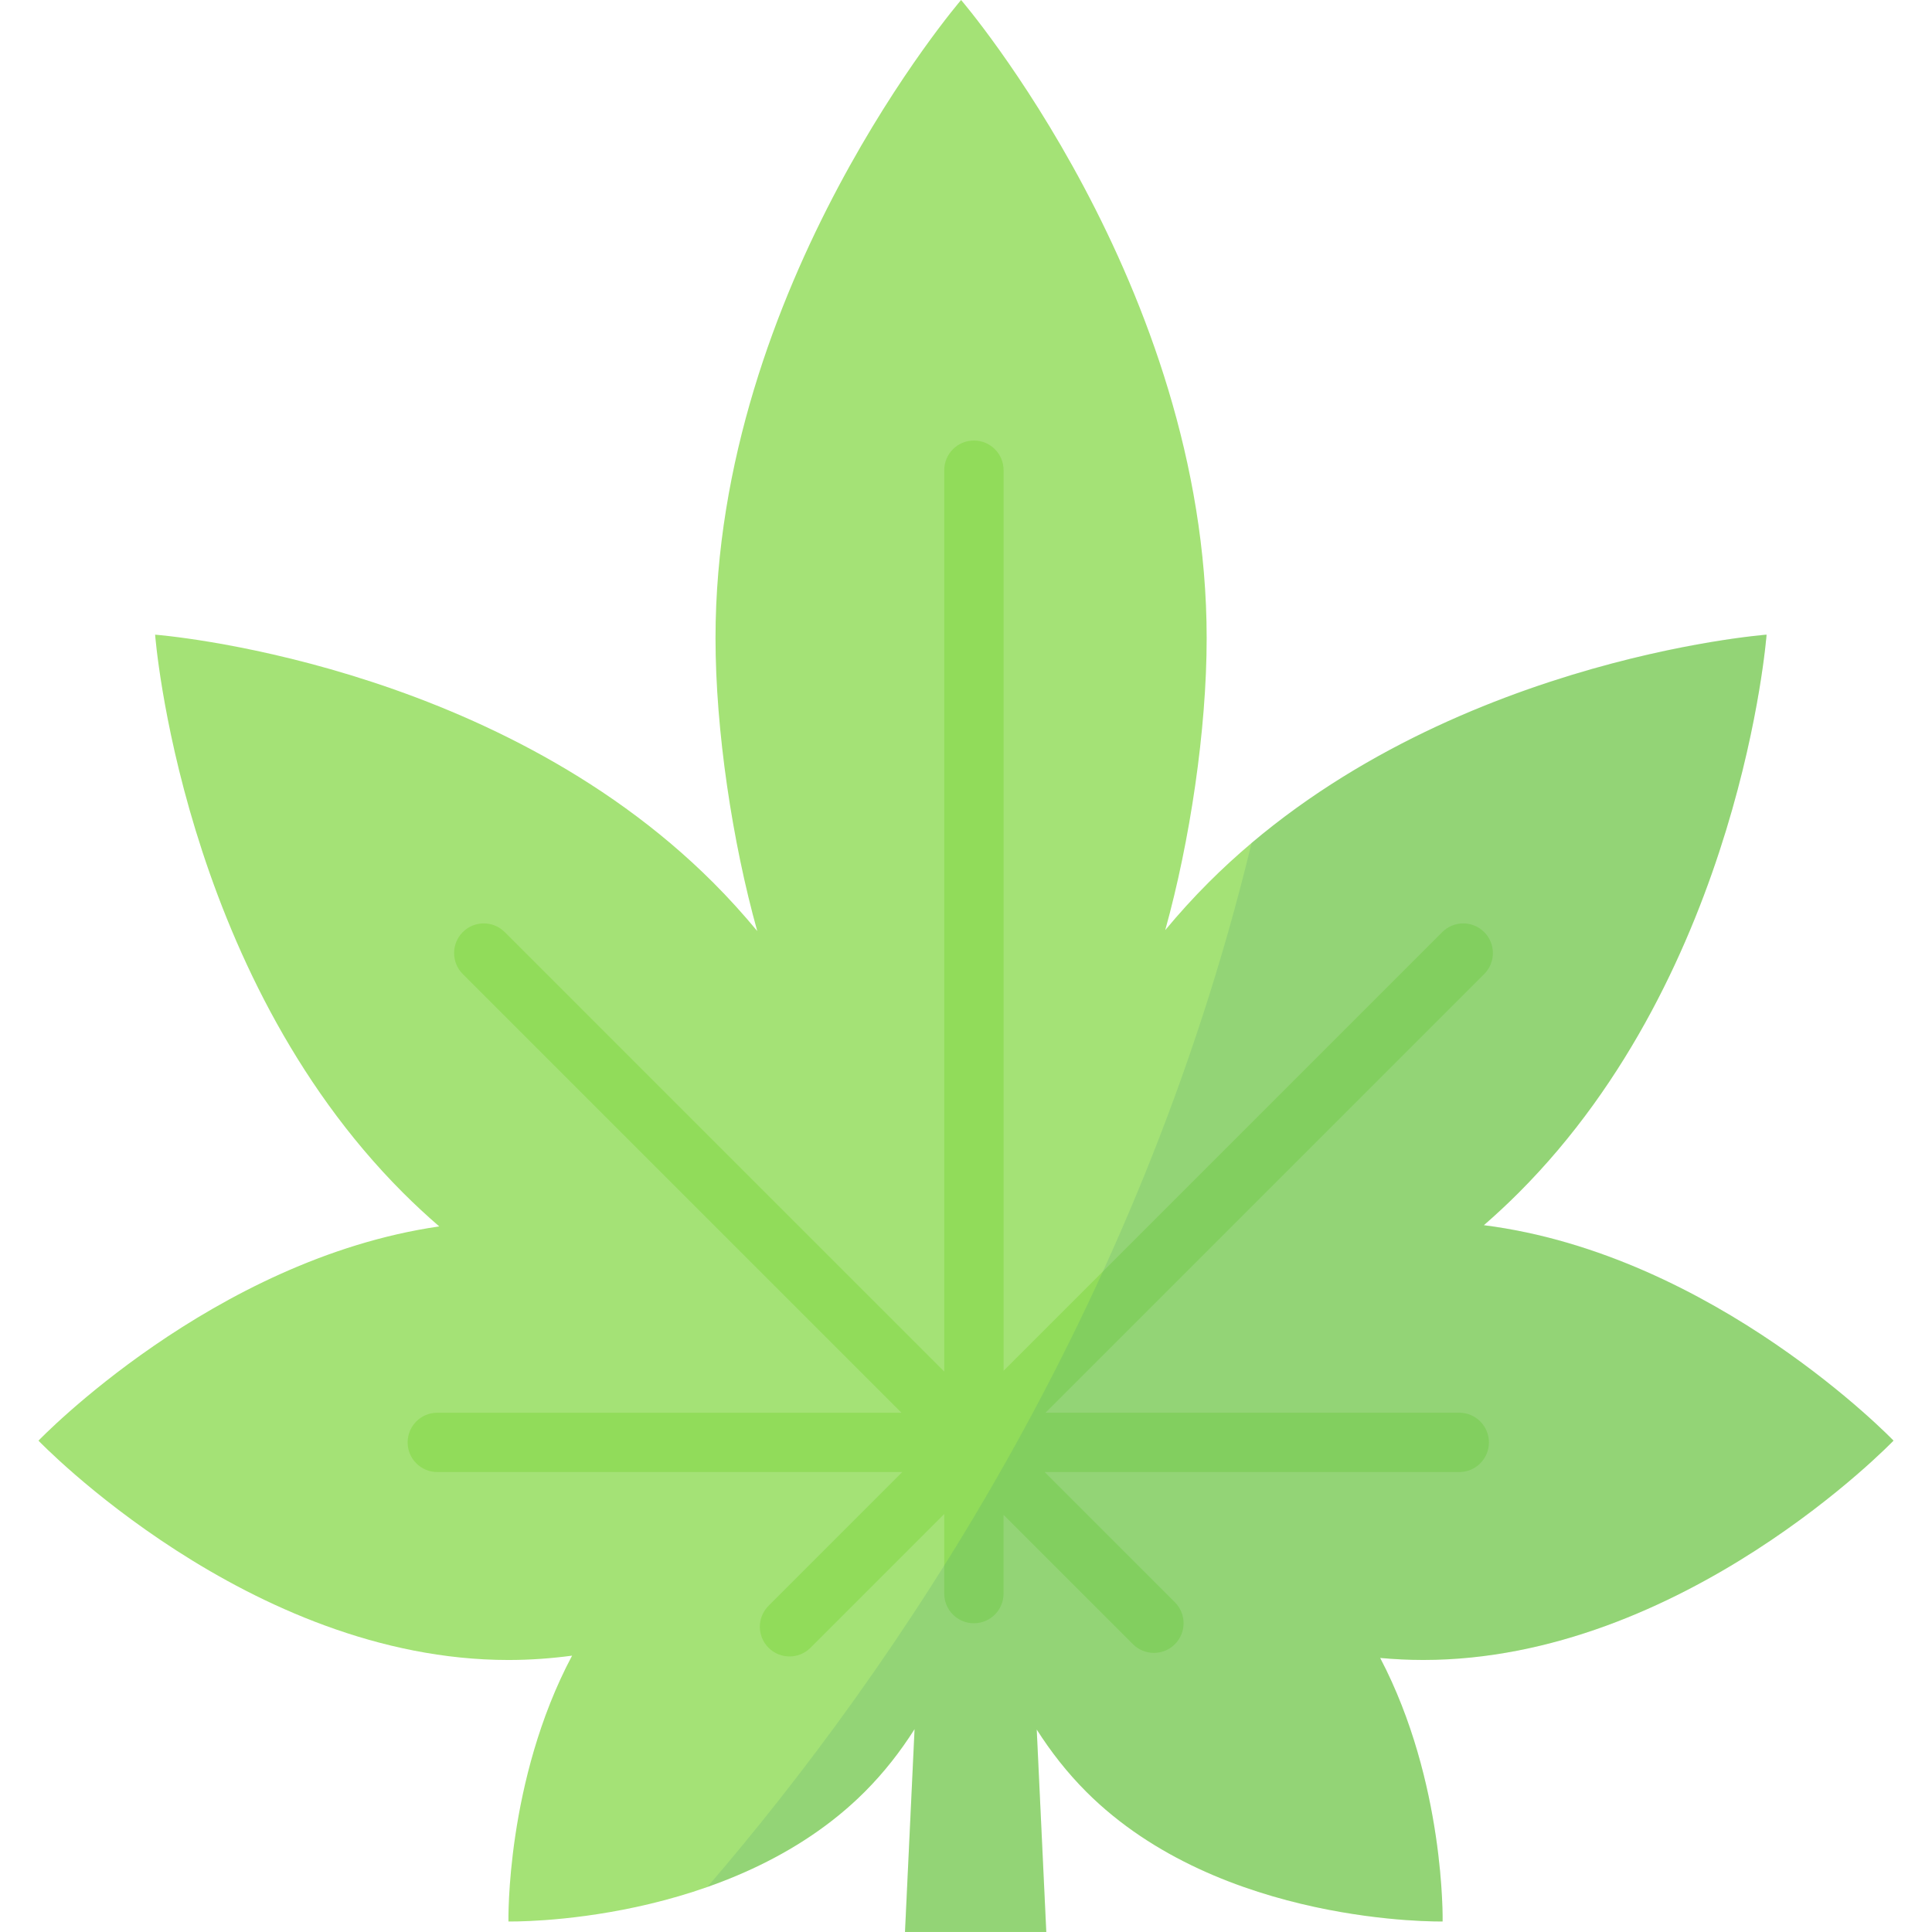
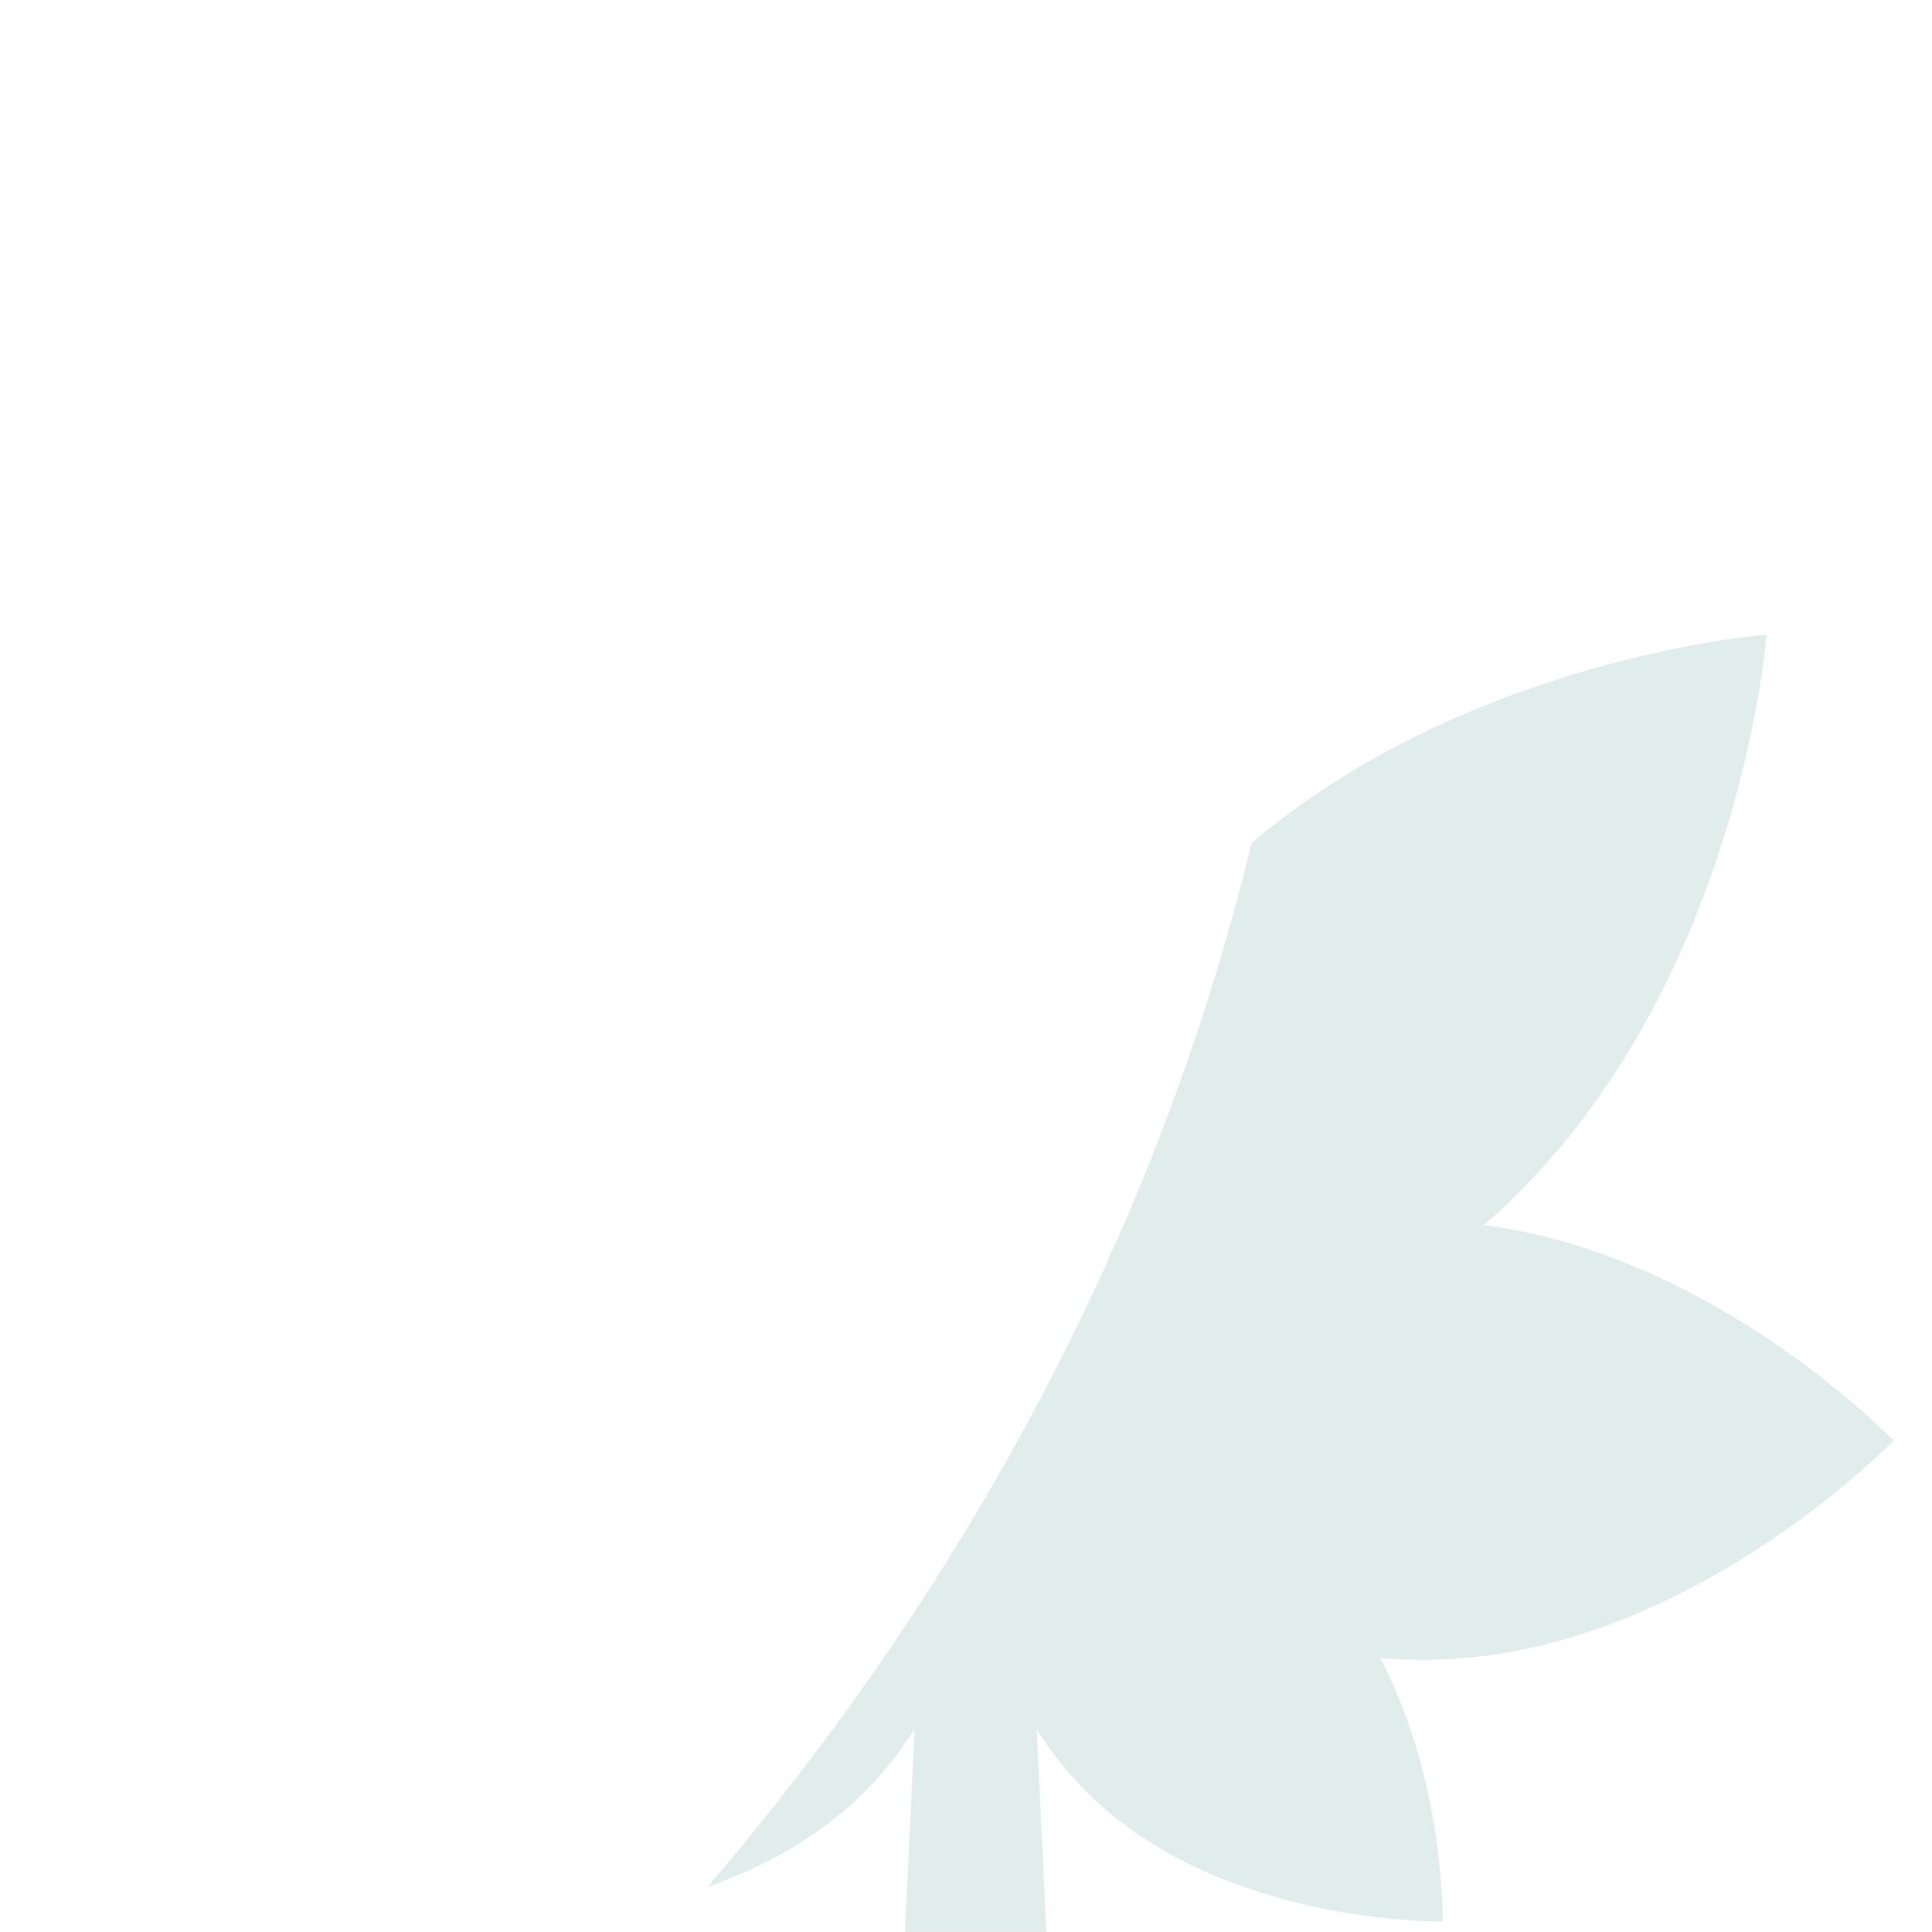
<svg xmlns="http://www.w3.org/2000/svg" version="1.1" id="Layer_1" x="0px" y="0px" viewBox="0 0 512.001 512.001" style="enable-background:new 0 0 512.001 512.001;" xml:space="preserve">
-   <path style="fill:#A4E276;" d="M501.803,381.787c0,0-47.323-49.302-108.564-57.092c3.143-2.738,6.227-5.599,9.229-8.602  c58.981-58.981,65.695-147.897,65.695-147.897s-88.915,6.713-147.897,65.695c-4.069,4.069-7.881,8.285-11.468,12.601  c6.549-23.535,10.982-53.019,10.982-77.386C319.78,75.711,254.7,0,254.7,0s-65.081,75.711-65.081,169.105  c0,24.467,4.469,54.031,11.062,77.636c-3.647-4.403-7.527-8.703-11.675-12.85c-58.981-58.981-147.897-65.695-147.897-65.695  s6.713,88.914,65.695,147.897c3.12,3.12,6.328,6.085,9.598,8.92c-60.087,8.709-106.204,56.775-106.204,56.775  s55.76,58.126,124.544,58.126c5.722,0,11.351-0.41,16.867-1.147c-17.626,33.149-16.863,70.446-16.863,70.446  s58.851,1.208,94.405-34.346c5.138-5.138,9.504-10.763,13.221-16.625l-2.539,53.76h37.446l-2.534-53.655  c3.703,5.824,8.05,11.413,13.156,16.519c35.554,35.554,94.405,34.346,94.405,34.346s0.751-36.841-16.544-69.835  c3.766,0.344,7.576,0.536,11.43,0.536C446.014,439.912,501.803,381.787,501.803,381.787z" />
-   <path style="fill:#91DC5A;" d="M386.722,374.386H277.079l116.252-116.252c3.07-3.072,3.07-8.049,0-11.119  c-3.072-3.069-8.049-3.069-11.119,0L265.96,363.266v-238.66c0-4.343-3.52-7.862-7.862-7.862c-4.342,0-7.862,3.519-7.862,7.862  v238.881L133.761,247.015c-3.07-3.069-8.049-3.069-11.118,0c-3.07,3.072-3.07,8.049,0,11.119l116.252,116.252H115.891  c-4.342,0-7.862,3.519-7.862,7.862c0,4.343,3.52,7.862,7.862,7.862h123.224l-35.445,35.445c-3.07,3.072-3.07,8.049,0,11.119  c1.535,1.535,3.547,2.302,5.559,2.302s4.024-0.767,5.559-2.302l35.445-35.445v21.091c0,4.343,3.52,7.862,7.862,7.862  c4.342,0,7.862-3.519,7.862-7.862v-20.869l34.283,34.283c1.536,1.535,3.548,2.302,5.56,2.302c2.012,0,4.024-0.767,5.56-2.302  c3.07-3.072,3.07-8.049,0-11.119l-34.505-34.505h109.865c4.343,0,7.862-3.519,7.862-7.862  C394.584,377.905,391.065,374.386,386.722,374.386z" />
  <g style="opacity:0.15;">
    <path style="fill:#328777;" d="M501.803,381.764c0,0-47.323-49.302-108.564-57.092c3.143-2.738,6.227-5.599,9.229-8.602   c58.981-58.981,65.695-147.897,65.695-147.897s-78.111,5.898-136.473,55.202c-30.277,125.214-95.006,219.456-144.214,276.673   c14.418-5.075,29.429-12.96,41.675-25.206c5.138-5.138,9.504-10.763,13.221-16.625l-2.539,53.76h37.446l-2.534-53.655   c3.703,5.824,8.05,11.413,13.156,16.519c35.554,35.554,94.405,34.346,94.405,34.346s0.751-36.841-16.544-69.835   c3.766,0.344,7.576,0.536,11.43,0.536C446.014,439.889,501.803,381.764,501.803,381.764z" />
  </g>
  <g>
</g>
  <g>
</g>
  <g>
</g>
  <g>
</g>
  <g>
</g>
  <g>
</g>
  <g>
</g>
  <g>
</g>
  <g>
</g>
  <g>
</g>
  <g>
</g>
  <g>
</g>
  <g>
</g>
  <g>
</g>
  <g>
</g>
</svg>